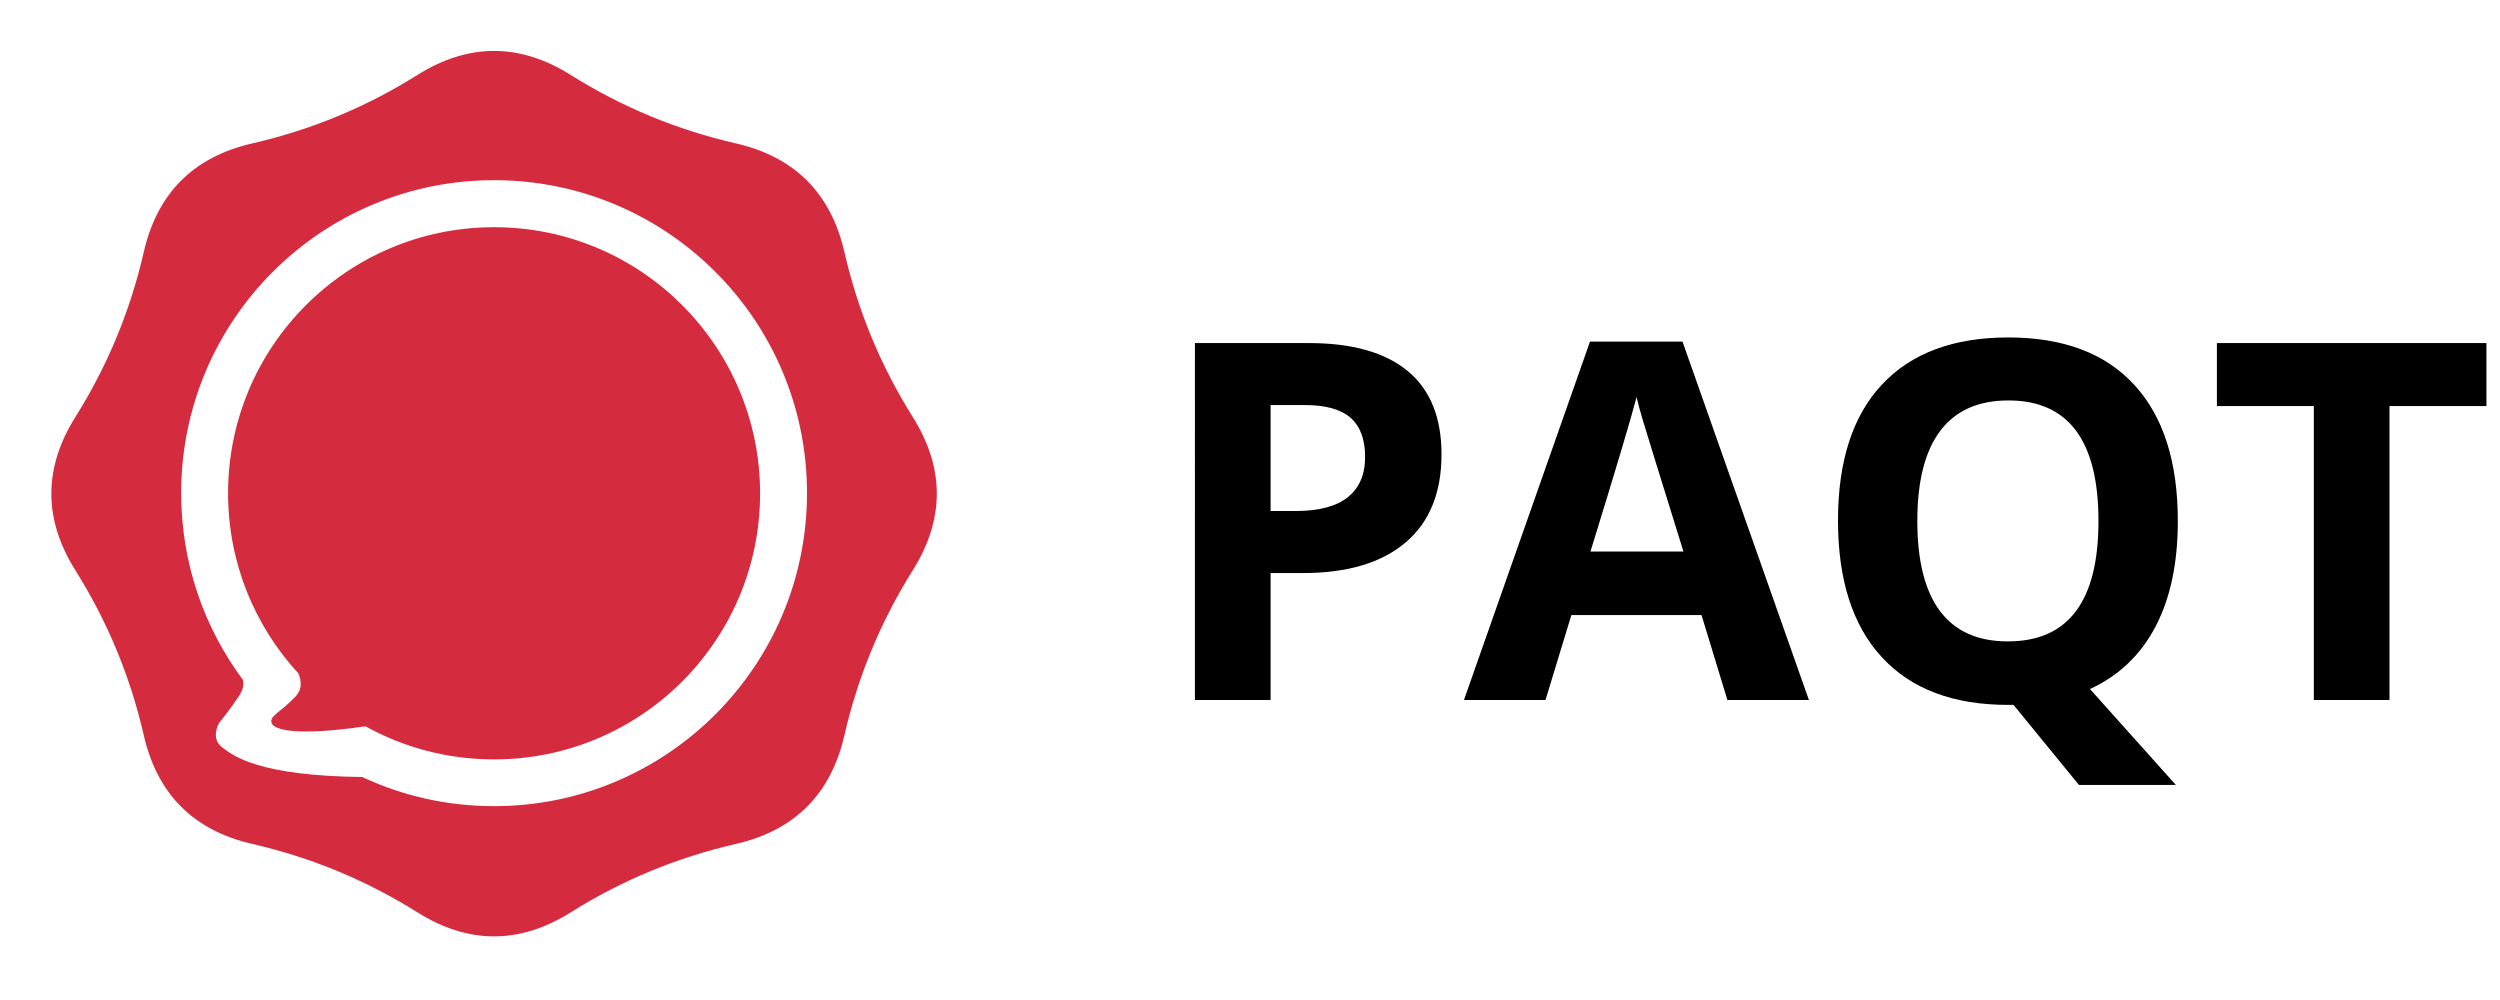
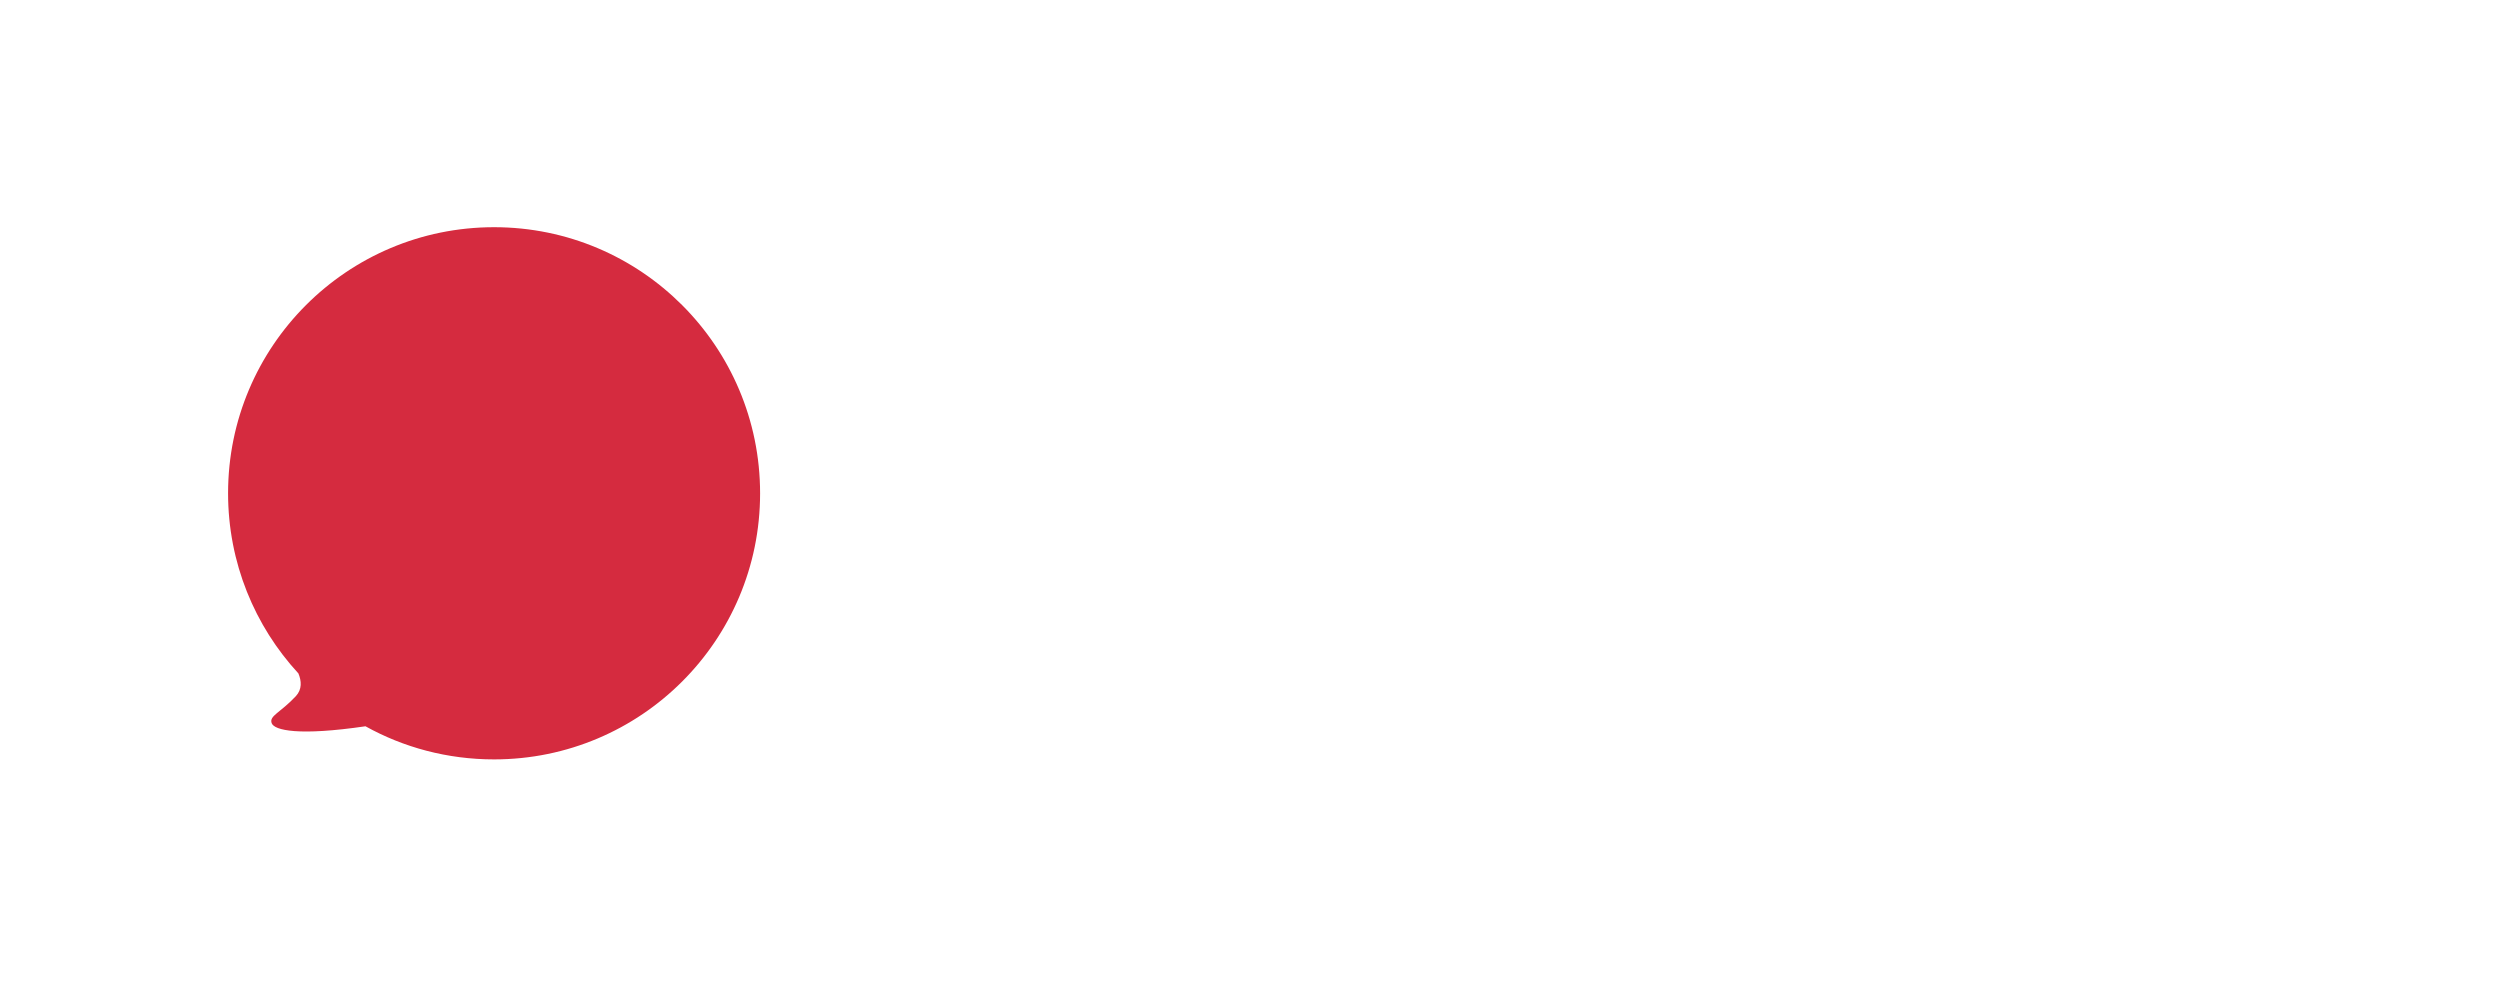
<svg xmlns="http://www.w3.org/2000/svg" width="100" height="40" viewBox="0 0 100 40">
  <g fill="none" fill-rule="evenodd">
    <g>
      <g>
        <g>
          <g>
-             <path fill="#000" fill-rule="nonzero" d="M50.824 28v-5.078h1.299c1.77 0 3.136-.407 4.097-1.22.96-.815 1.44-1.99 1.44-3.526 0-1.478-.45-2.59-1.352-3.335-.902-.746-2.219-1.118-3.95-1.118h-4.561V28h3.027zm.996-7.559h-.996v-4.238h1.377c.827 0 1.434.17 1.821.508.388.338.582.863.582 1.572 0 .703-.232 1.239-.694 1.607-.462.367-1.159.551-2.09.551zm10 7.559l1.035-3.398h5.206L69.096 28h3.261L67.3 13.664h-3.701L58.558 28h3.262zm5.518-5.938h-3.72c1.015-3.287 1.63-5.348 1.845-6.181.052.234.138.553.259.957.12.404.659 2.145 1.616 5.224zm19.697 9.336l-3.437-3.837c1.152-.528 2.026-1.36 2.622-2.496.595-1.136.893-2.544.893-4.223 0-2.37-.58-4.186-1.743-5.45-1.162-1.262-2.84-1.894-5.034-1.894s-3.879.627-5.054 1.88c-1.175 1.253-1.762 3.068-1.762 5.444 0 2.377.585 4.2 1.757 5.469 1.172 1.27 2.852 1.904 5.04 1.904h.224l2.617 3.203h3.877zm-6.719-5.742c-1.204 0-2.109-.403-2.714-1.21-.606-.808-.909-2.01-.909-3.604 0-1.595.306-2.798.918-3.609.612-.81 1.52-1.215 2.725-1.215 2.402 0 3.603 1.608 3.603 4.824 0 3.21-1.207 4.814-3.623 4.814zM95.58 28V16.242h3.877v-2.52H88.676v2.52h3.877V28h3.027z" transform="translate(-214 -16) translate(214 16)" />
            <g>
              <g>
-                 <path d="M0 0H40V40H0z" transform="translate(-214 -16) translate(214 16)" />
-                 <path fill="#D52B3F" d="M36.509 16.677c-1.285-2.047-2.194-4.246-2.734-6.6-.54-2.353-1.99-3.802-4.343-4.342-2.353-.54-4.553-1.45-6.6-2.735-2.046-1.284-4.092-1.284-6.138 0-2.047 1.285-4.246 2.195-6.6 2.735-2.353.54-3.802 1.989-4.342 4.342-.54 2.354-1.45 4.553-2.735 6.6-1.284 2.046-1.284 4.092 0 6.139 1.285 2.046 2.195 4.246 2.735 6.599.54 2.353 1.99 3.803 4.342 4.343 2.354.54 4.553 1.45 6.6 2.734 2.046 1.284 4.092 1.284 6.139 0 2.046-1.285 4.246-2.194 6.599-2.734 2.353-.54 3.803-1.99 4.343-4.343.54-2.353 1.45-4.553 2.734-6.6 1.284-2.046 1.284-4.092 0-6.138zM19.763 32.246c-1.887 0-3.672-.415-5.275-1.166-4.092-.045-5.15-.83-5.61-1.193-.472-.37-.114-.967-.114-.967s.438-.534.796-1.08c.188-.278.193-.5.16-.642-1.553-2.086-2.473-4.672-2.473-7.475 0-6.912 5.604-12.516 12.516-12.516S32.28 12.81 32.28 19.723s-5.605 12.523-12.517 12.523z" transform="translate(-214 -16) translate(214 16)" />
                <path fill="#D52B3F" d="M19.763 9.088c-5.877 0-10.64 4.764-10.64 10.641 0 2.78 1.068 5.315 2.813 7.208.125.3.153.636-.102.91-.62.664-1.075.784-.967 1.08.108.289 1.086.516 3.752.124 1.523.847 3.28 1.325 5.144 1.325 5.878 0 10.641-4.764 10.641-10.641 0-5.878-4.763-10.647-10.64-10.647z" transform="translate(-214 -16) translate(214 16)" />
              </g>
            </g>
          </g>
        </g>
      </g>
    </g>
  </g>
</svg>